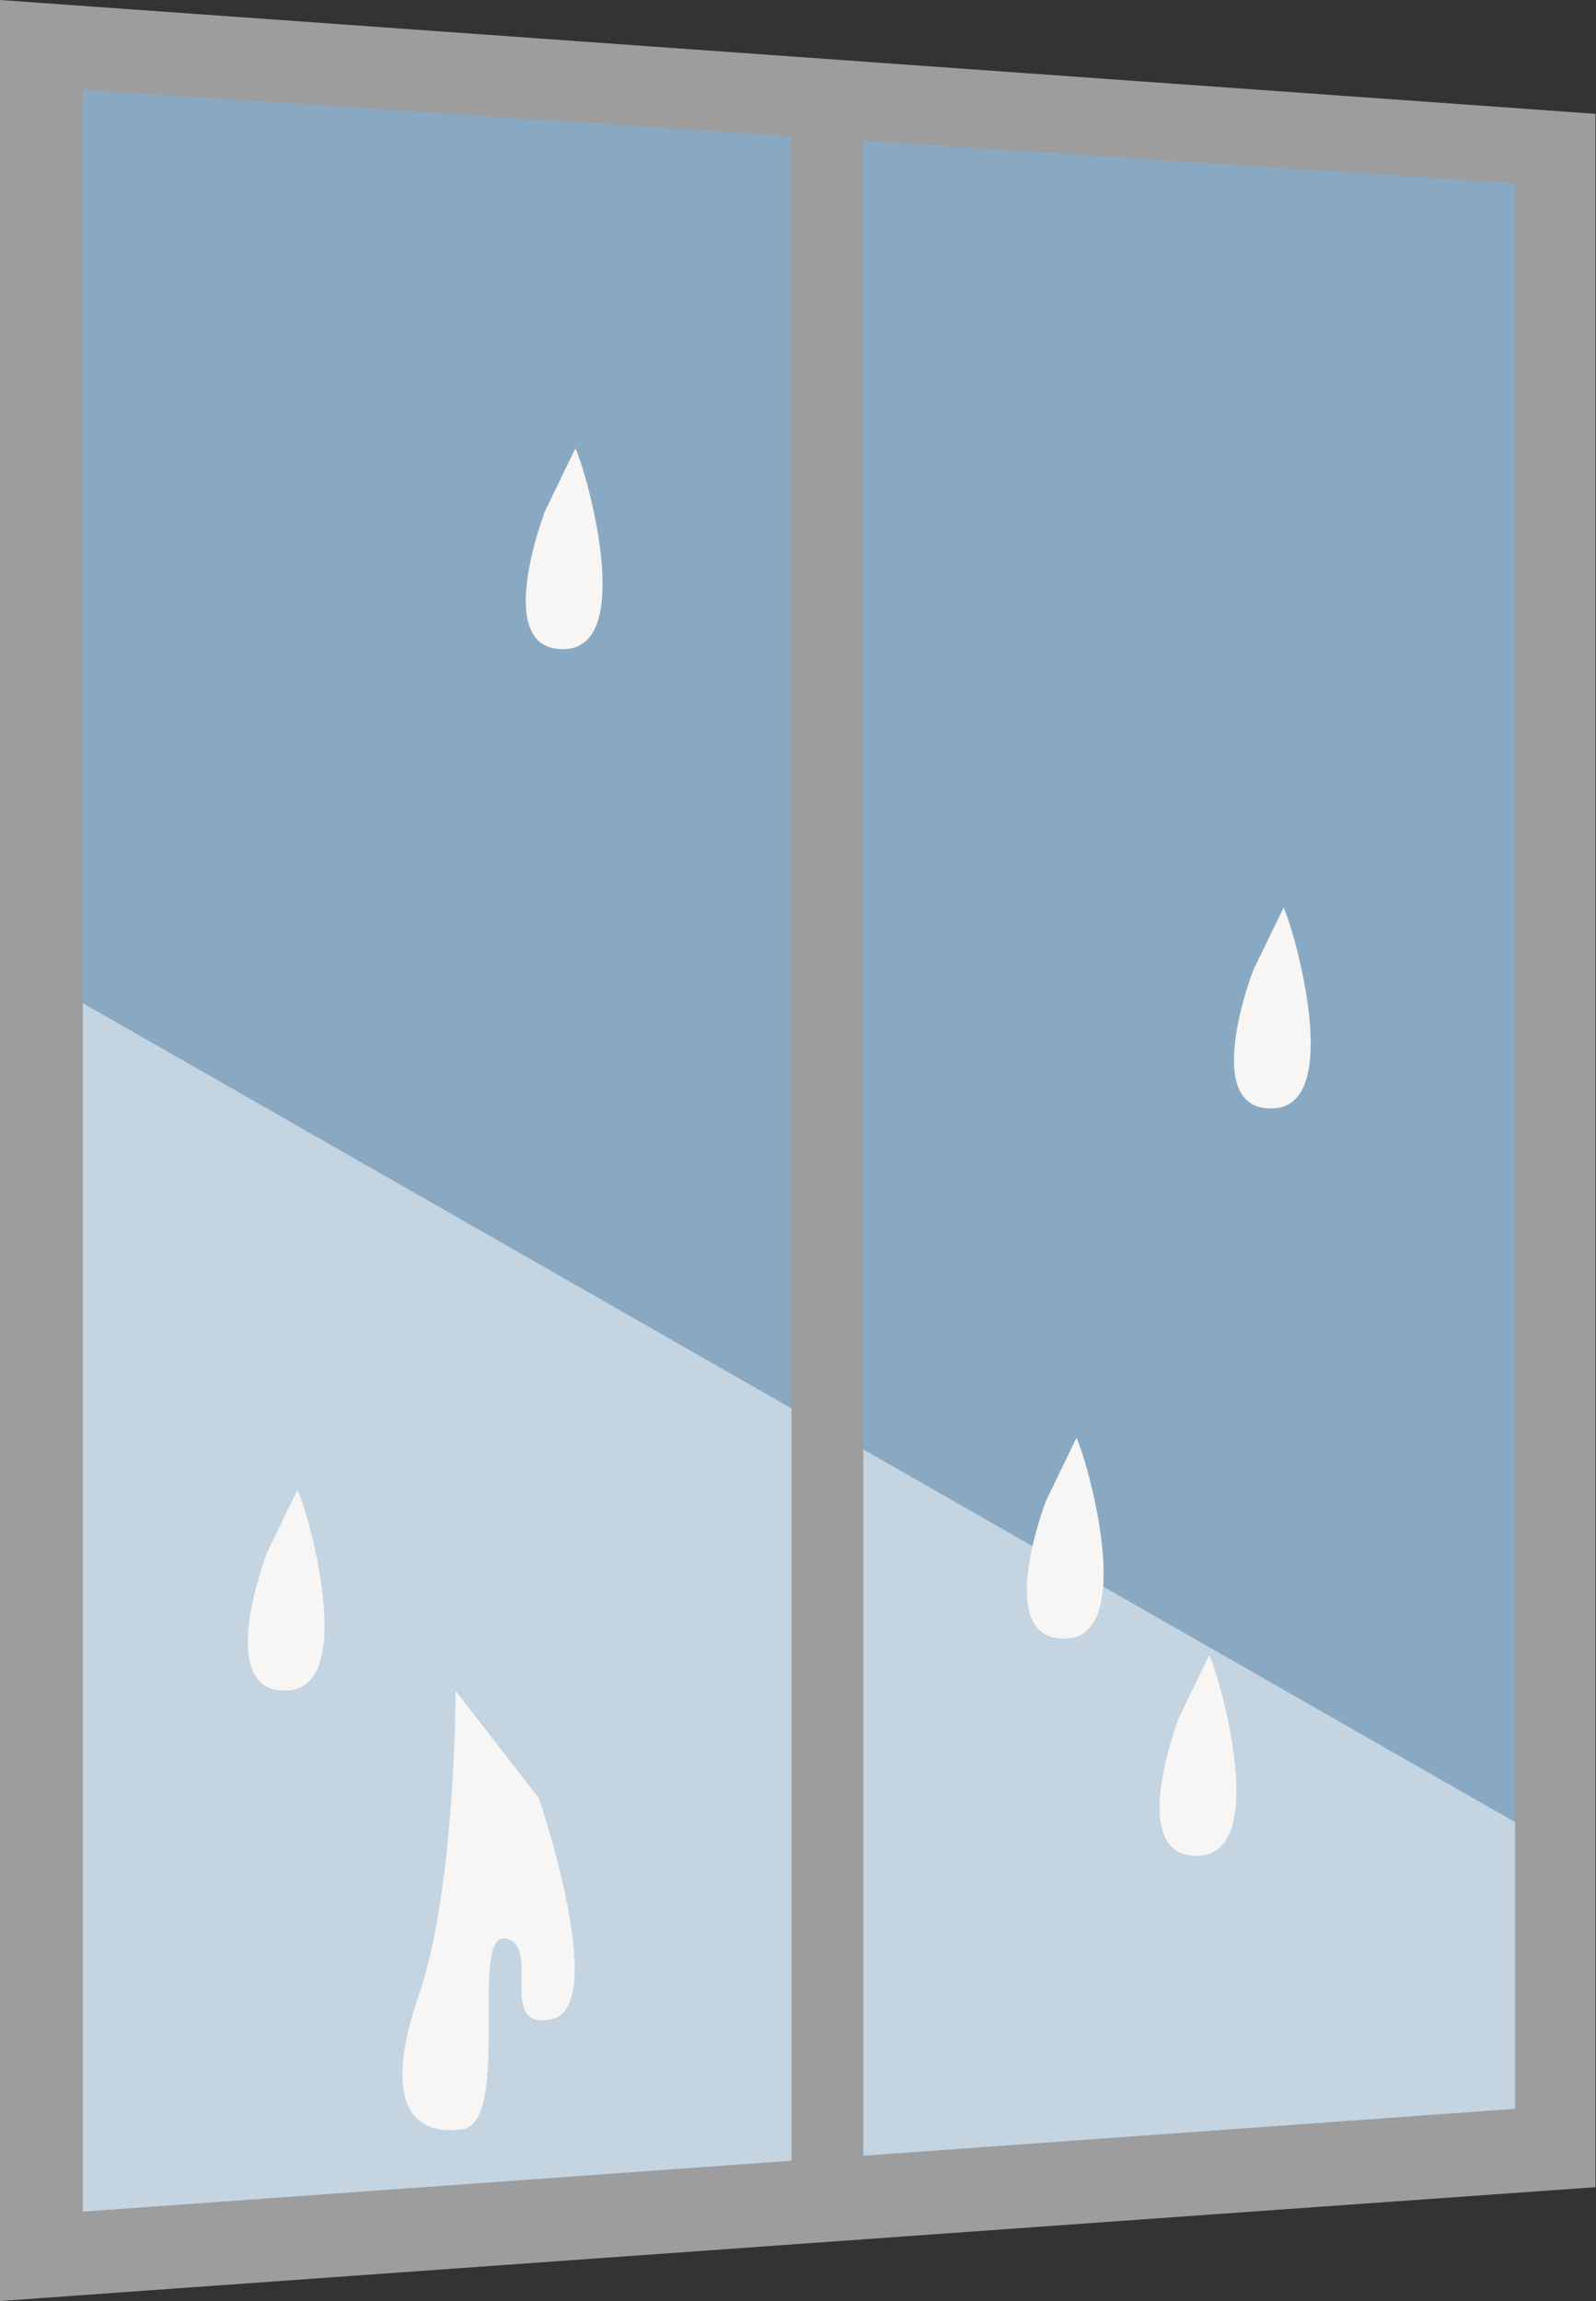
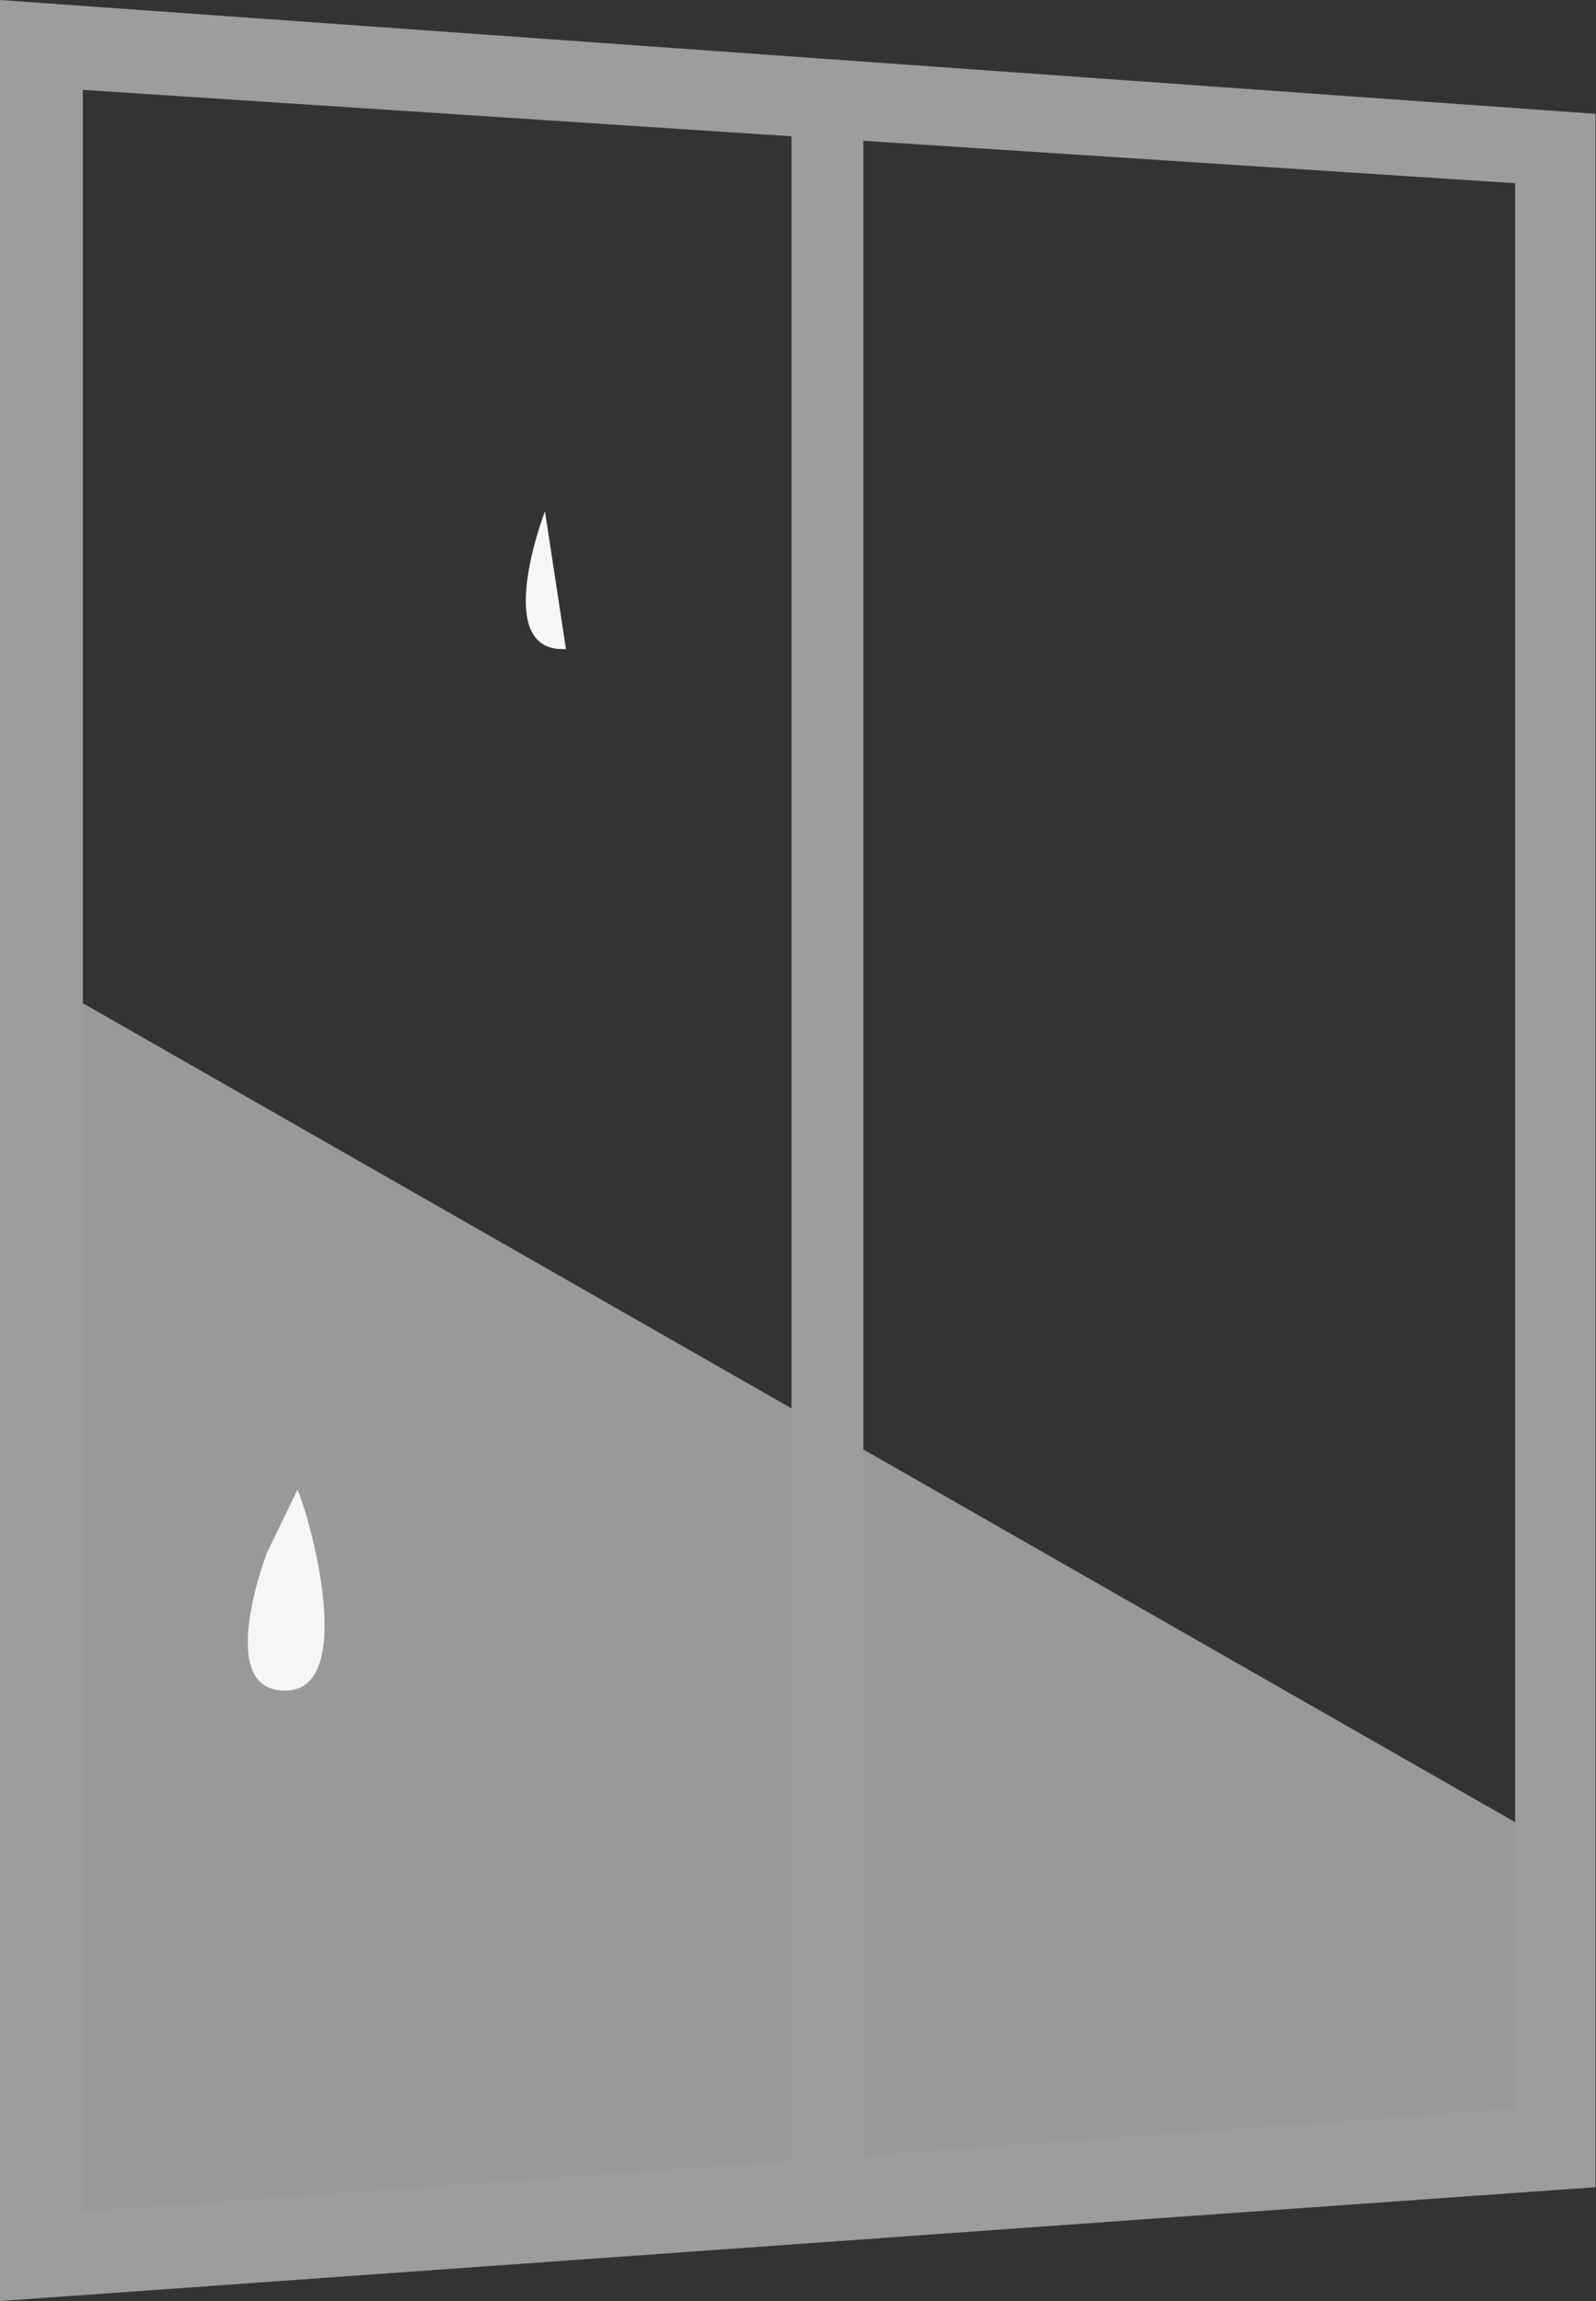
<svg xmlns="http://www.w3.org/2000/svg" id="_レイヤー_2" viewBox="0 0 31.98 46.09">
  <rect x="0" y="0" width="31.98" height="46.09" fill="#333333" stroke="none" />
  <defs>
    <style>.cls-1{fill:#fff;opacity:.5;}.cls-2{fill:#89a9c3;}.cls-3{fill:#f7f6f5;}.cls-4{fill:#9d9d9e;}</style>
  </defs>
  <g id="Design">
-     <polygon class="cls-2" points=".39 44.9 31.59 42.88 31.59 2.84 .39 .87 .39 44.9" />
    <polygon class="cls-1" points=".39 44.9 31.09 42.73 31.29 37.03 .55 19.46 .39 44.9" />
    <path class="cls-4" d="M0,0v46.09l23.52-1.68,8.45-.6V2.28L0,0ZM30.36,42.24l-13.06.94V2.82l13.06.85v38.57ZM1.66,1.8l14.2.93v40.55l-14.2,1.02V1.8Z" />
-     <path class="cls-3" d="M23.62,34.41s-1.1,2.85.42,2.76c1.39-.08.42-3.53.19-4.02" />
-     <path class="cls-3" d="M25.11,19.44s-1.1,2.85.42,2.76c1.39-.08.42-3.53.19-4.02" />
-     <path class="cls-3" d="M10.92,10.24s-1.1,2.85.42,2.76c1.39-.08.42-3.53.19-4.02" />
+     <path class="cls-3" d="M10.92,10.24s-1.1,2.85.42,2.76" />
    <path class="cls-3" d="M5.35,31.1s-1.1,2.85.42,2.76c1.39-.08.42-3.53.19-4.02" />
-     <path class="cls-3" d="M20.96,30.06s-1.1,2.85.42,2.76c1.39-.08.42-3.53.19-4.02" />
-     <path class="cls-3" d="M9.13,33.87s0,3.96-.74,6.1c-.74,2.15-.13,2.82.87,2.68s.13-3.96.87-3.82c.74.13-.2,1.88.94,1.61,1.14-.27-.27-4.42-.27-4.42" />
  </g>
</svg>